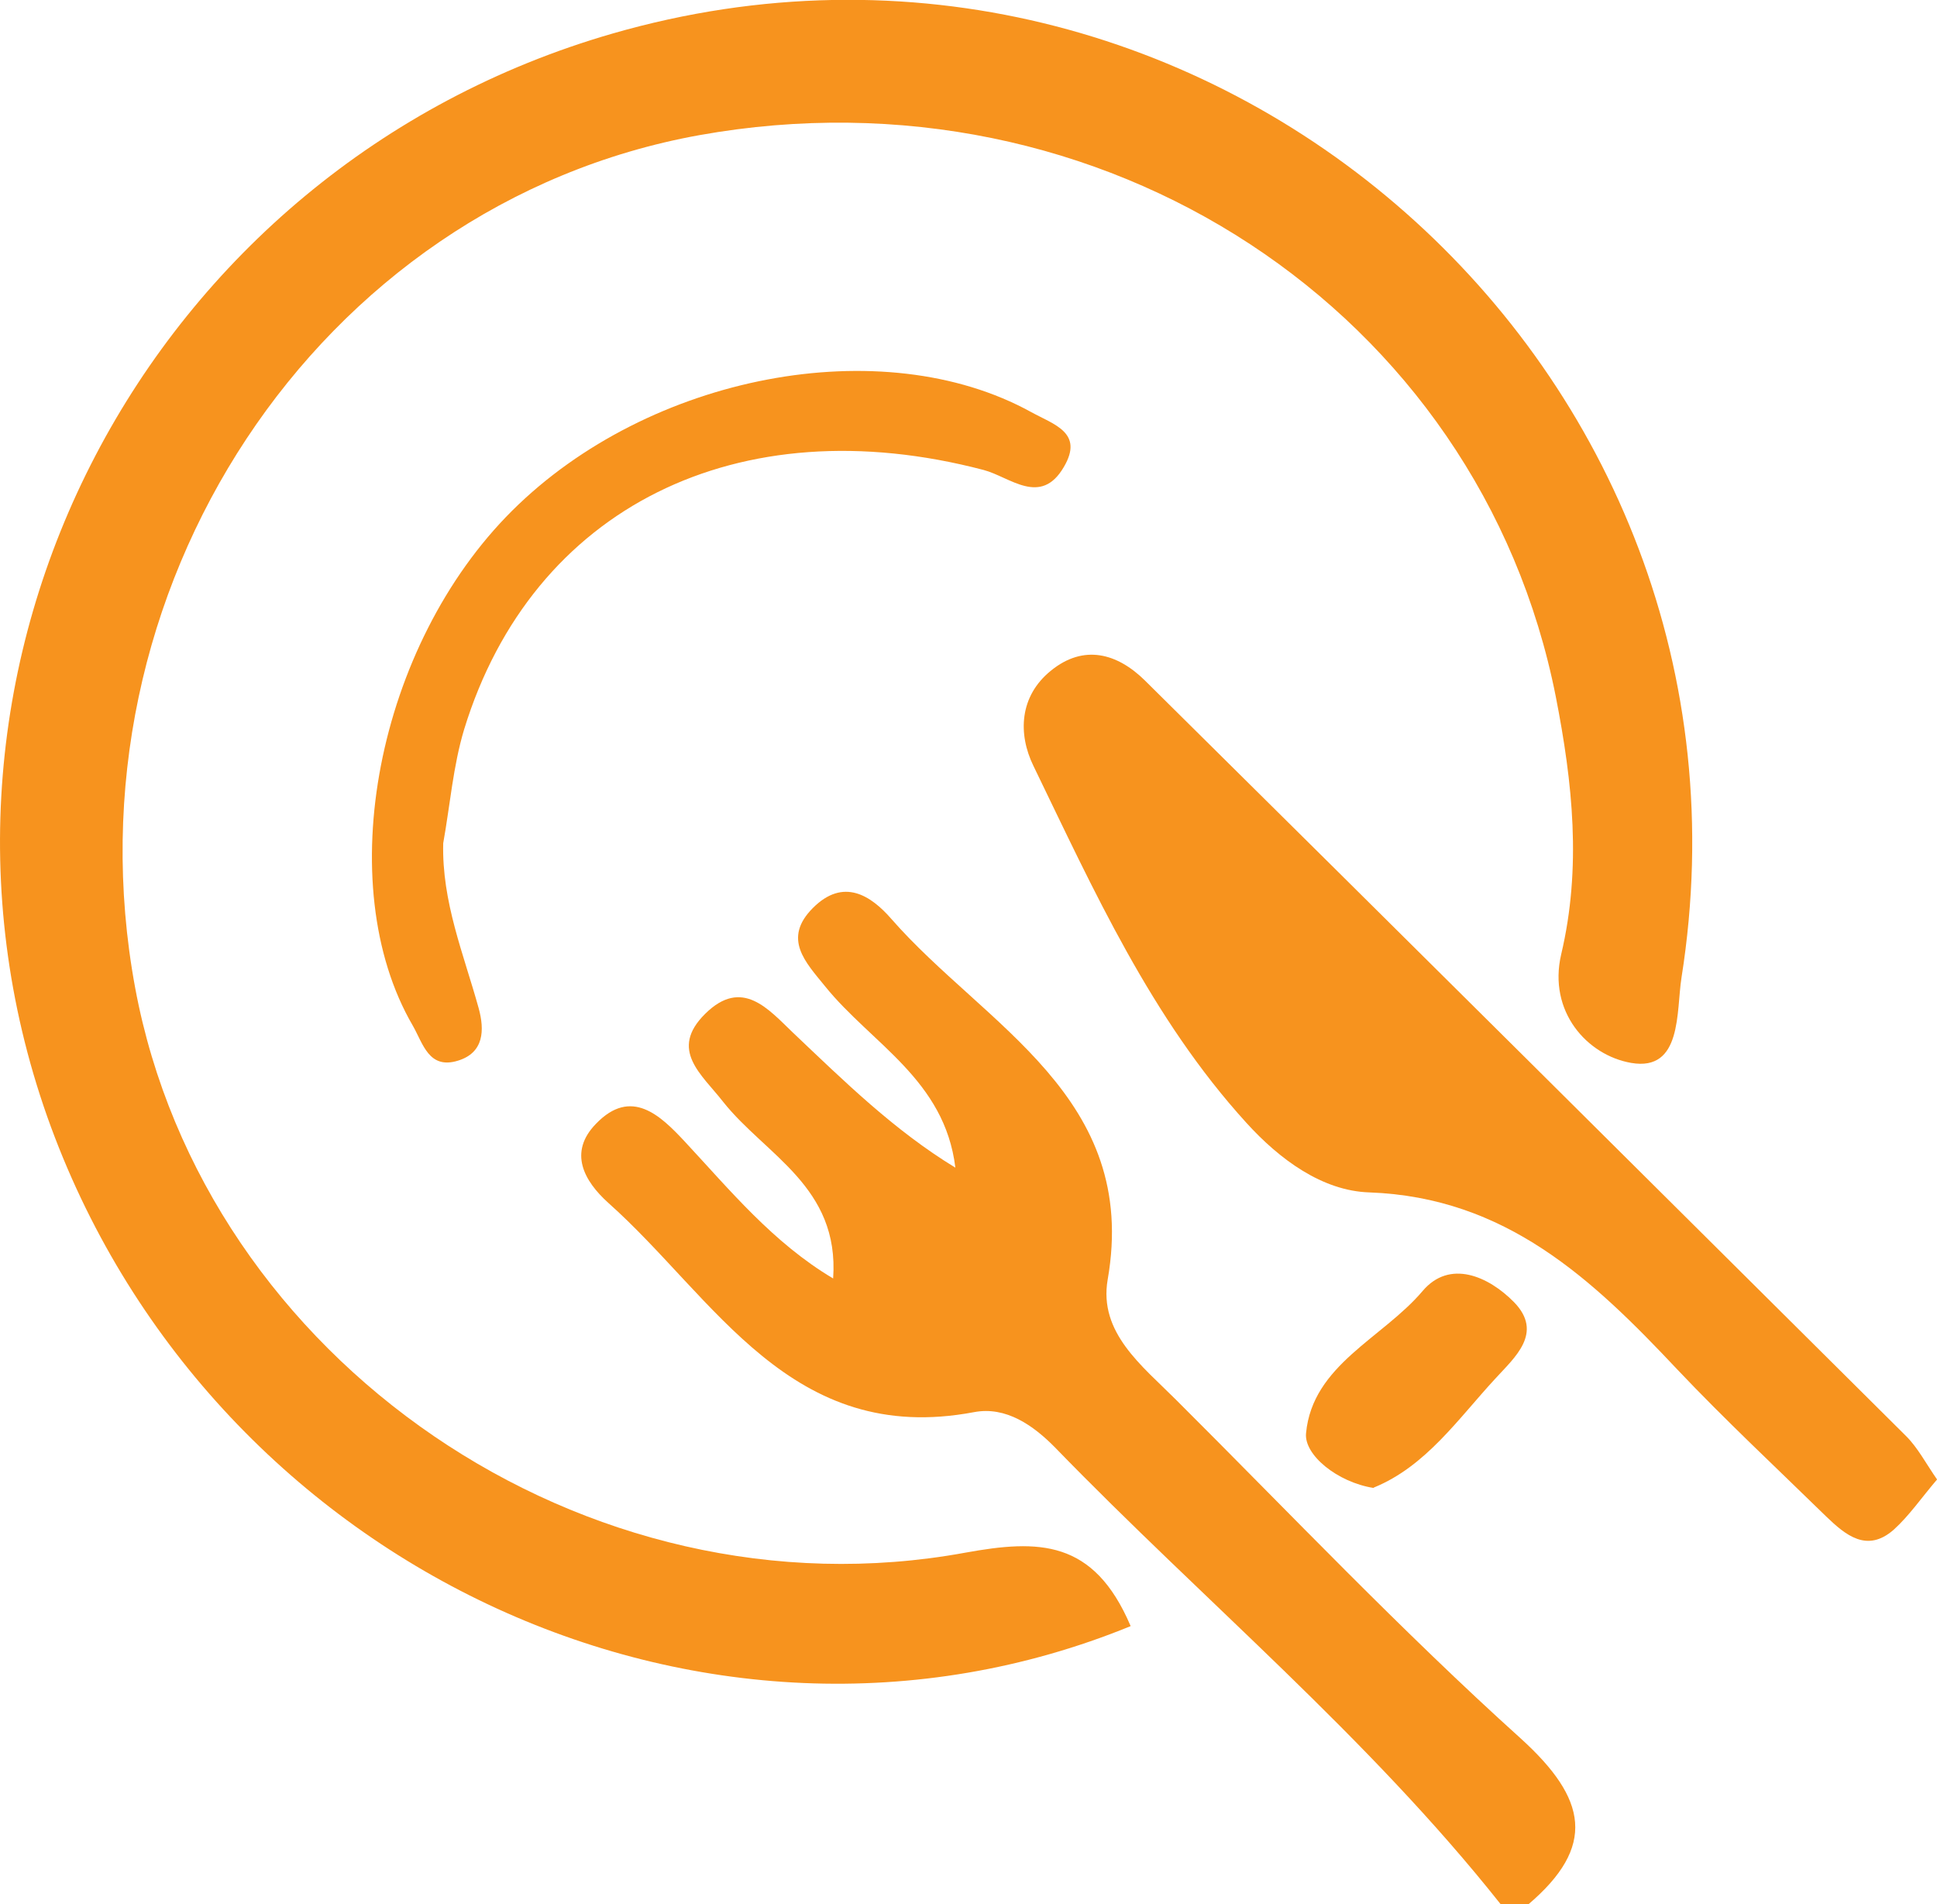
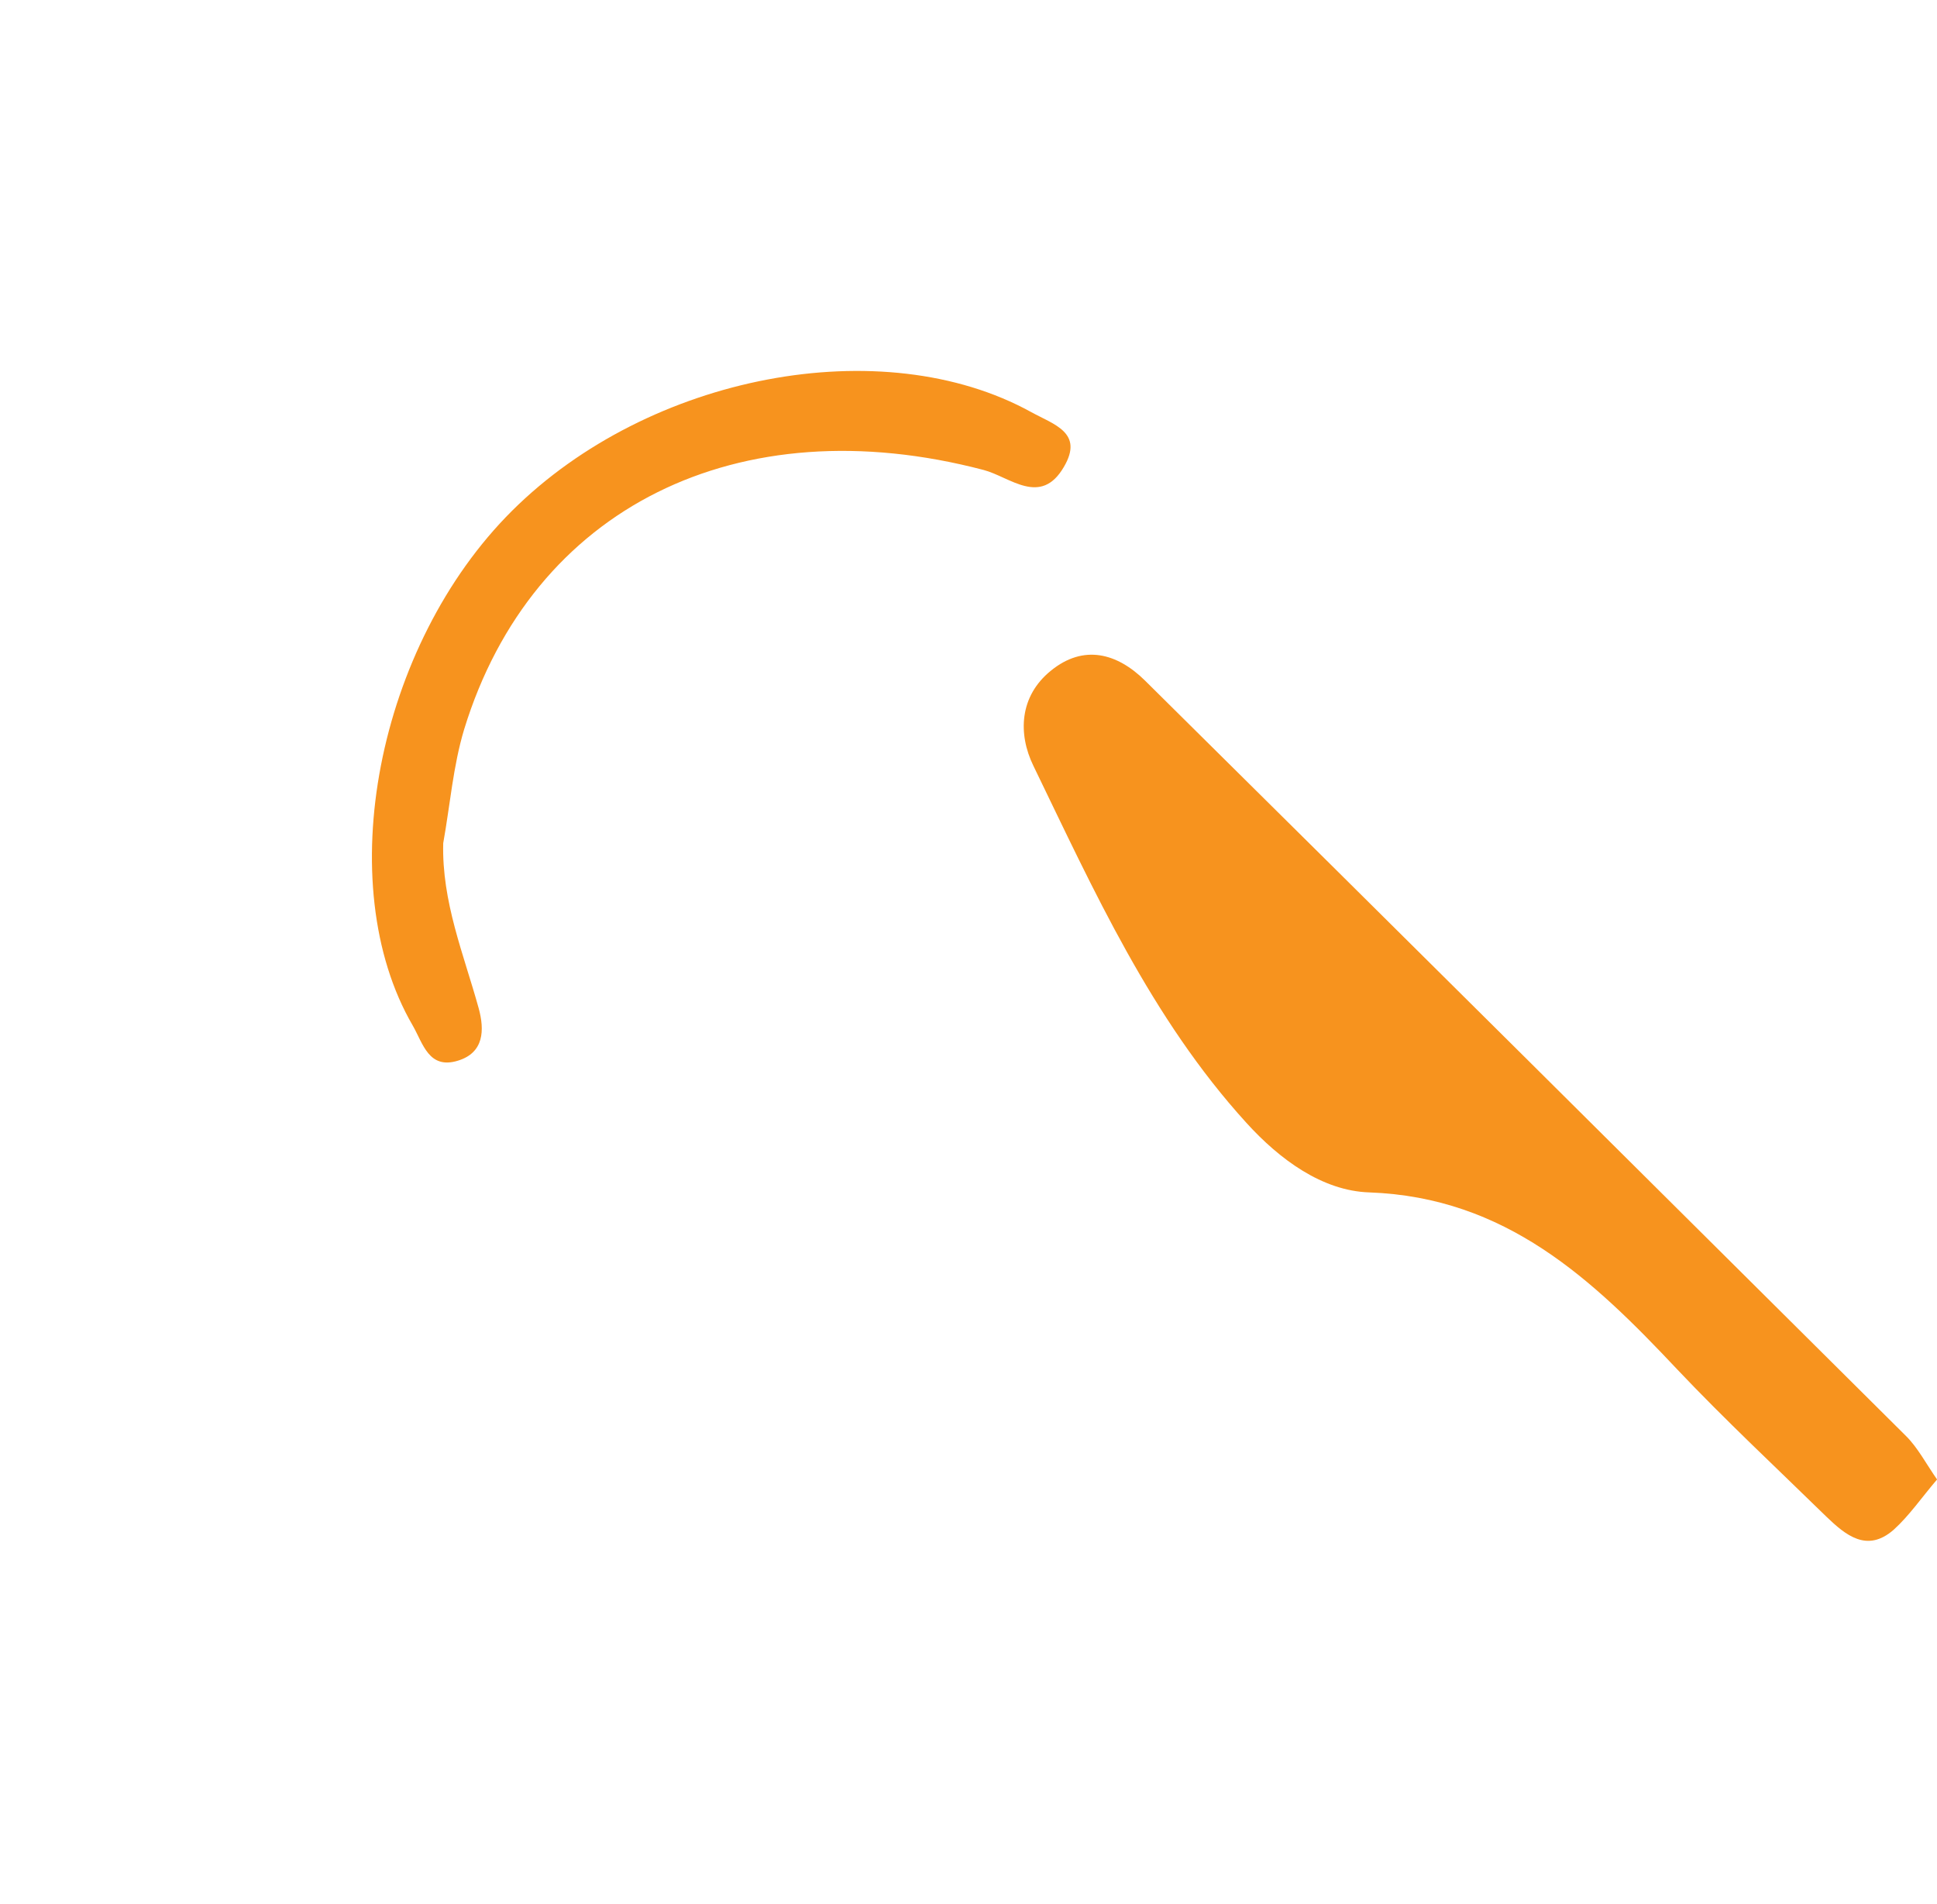
<svg xmlns="http://www.w3.org/2000/svg" id="_レイヤー_2" width="50.87" height="50" viewBox="0 0 50.87 50">
  <defs>
    <style>.cls-1{fill:#f7931e;}</style>
  </defs>
  <g id="_レイヤー_1-2">
    <g>
-       <path class="cls-1" d="M39.41,50c-3.48-4.39-7.81-7.98-11.7-11.99-.57-.58-1.29-1.09-2.13-.93-4.82,.91-6.8-3-9.61-5.5-.63-.57-1.05-1.32-.32-2.07,.93-.97,1.7-.21,2.32,.45,1.21,1.3,2.33,2.67,3.91,3.61,.17-2.41-1.78-3.24-2.89-4.64-.56-.72-1.43-1.36-.47-2.31,.97-.96,1.66-.12,2.31,.5,1.34,1.27,2.65,2.56,4.26,3.54-.28-2.31-2.21-3.26-3.42-4.76-.51-.63-1.13-1.25-.32-2.06,.8-.8,1.52-.33,2.06,.29,2.46,2.81,6.52,4.67,5.68,9.47-.24,1.39,.9,2.26,1.79,3.15,3,2.99,5.92,6.07,9.06,8.9,1.74,1.58,2,2.83,.18,4.37h-.69Z" />
-       <path class="cls-1" d="M29.69,42.7c-11.21,4.58-24.29-1.64-28.45-13.38C-2.95,17.44,3.85,4.41,16.09,.88c15.57-4.49,30.61,8.78,28.07,24.79-.14,.89,.02,2.47-1.32,2.24-1.16-.2-2.19-1.35-1.84-2.85,.54-2.28,.3-4.51-.14-6.76C38.86,8.16,28.94,1.65,18.36,3.55,8.34,5.36,1.62,15.53,3.55,25.94c1.82,9.78,11.83,16.66,21.8,14.83,1.93-.35,3.37-.35,4.34,1.92Z" />
      <path class="cls-1" d="M50.87,38.85c-.41,.48-.73,.95-1.14,1.32-.7,.61-1.26,.14-1.77-.35-1.31-1.28-2.65-2.53-3.91-3.86-2.23-2.37-4.5-4.52-8.09-4.65-1.23-.04-2.35-.86-3.23-1.83-2.5-2.75-4-6.09-5.59-9.37-.41-.84-.37-1.83,.46-2.5,.86-.7,1.74-.46,2.47,.26,6.67,6.6,13.33,13.22,19.99,19.84,.31,.31,.52,.72,.82,1.15Z" />
      <path class="cls-1" d="M11.64,22.14c-.04,1.54,.54,2.92,.93,4.33,.16,.58,.14,1.17-.54,1.38-.77,.24-.92-.45-1.19-.92-2.16-3.71-.94-9.99,2.61-13.52,3.6-3.58,9.73-4.74,13.63-2.59,.6,.33,1.39,.54,.86,1.44-.61,1.05-1.42,.26-2.11,.08-6.44-1.69-11.85,.98-13.64,6.81-.29,.96-.37,1.99-.55,2.99Z" />
-       <path class="cls-1" d="M36.07,39.07c-.95-.15-1.83-.87-1.77-1.44,.17-1.79,2.01-2.49,3.06-3.73,.71-.84,1.73-.39,2.4,.29,.79,.81,.01,1.46-.49,2.01-.98,1.06-1.82,2.3-3.19,2.86Z" />
    </g>
  </g>
</svg>